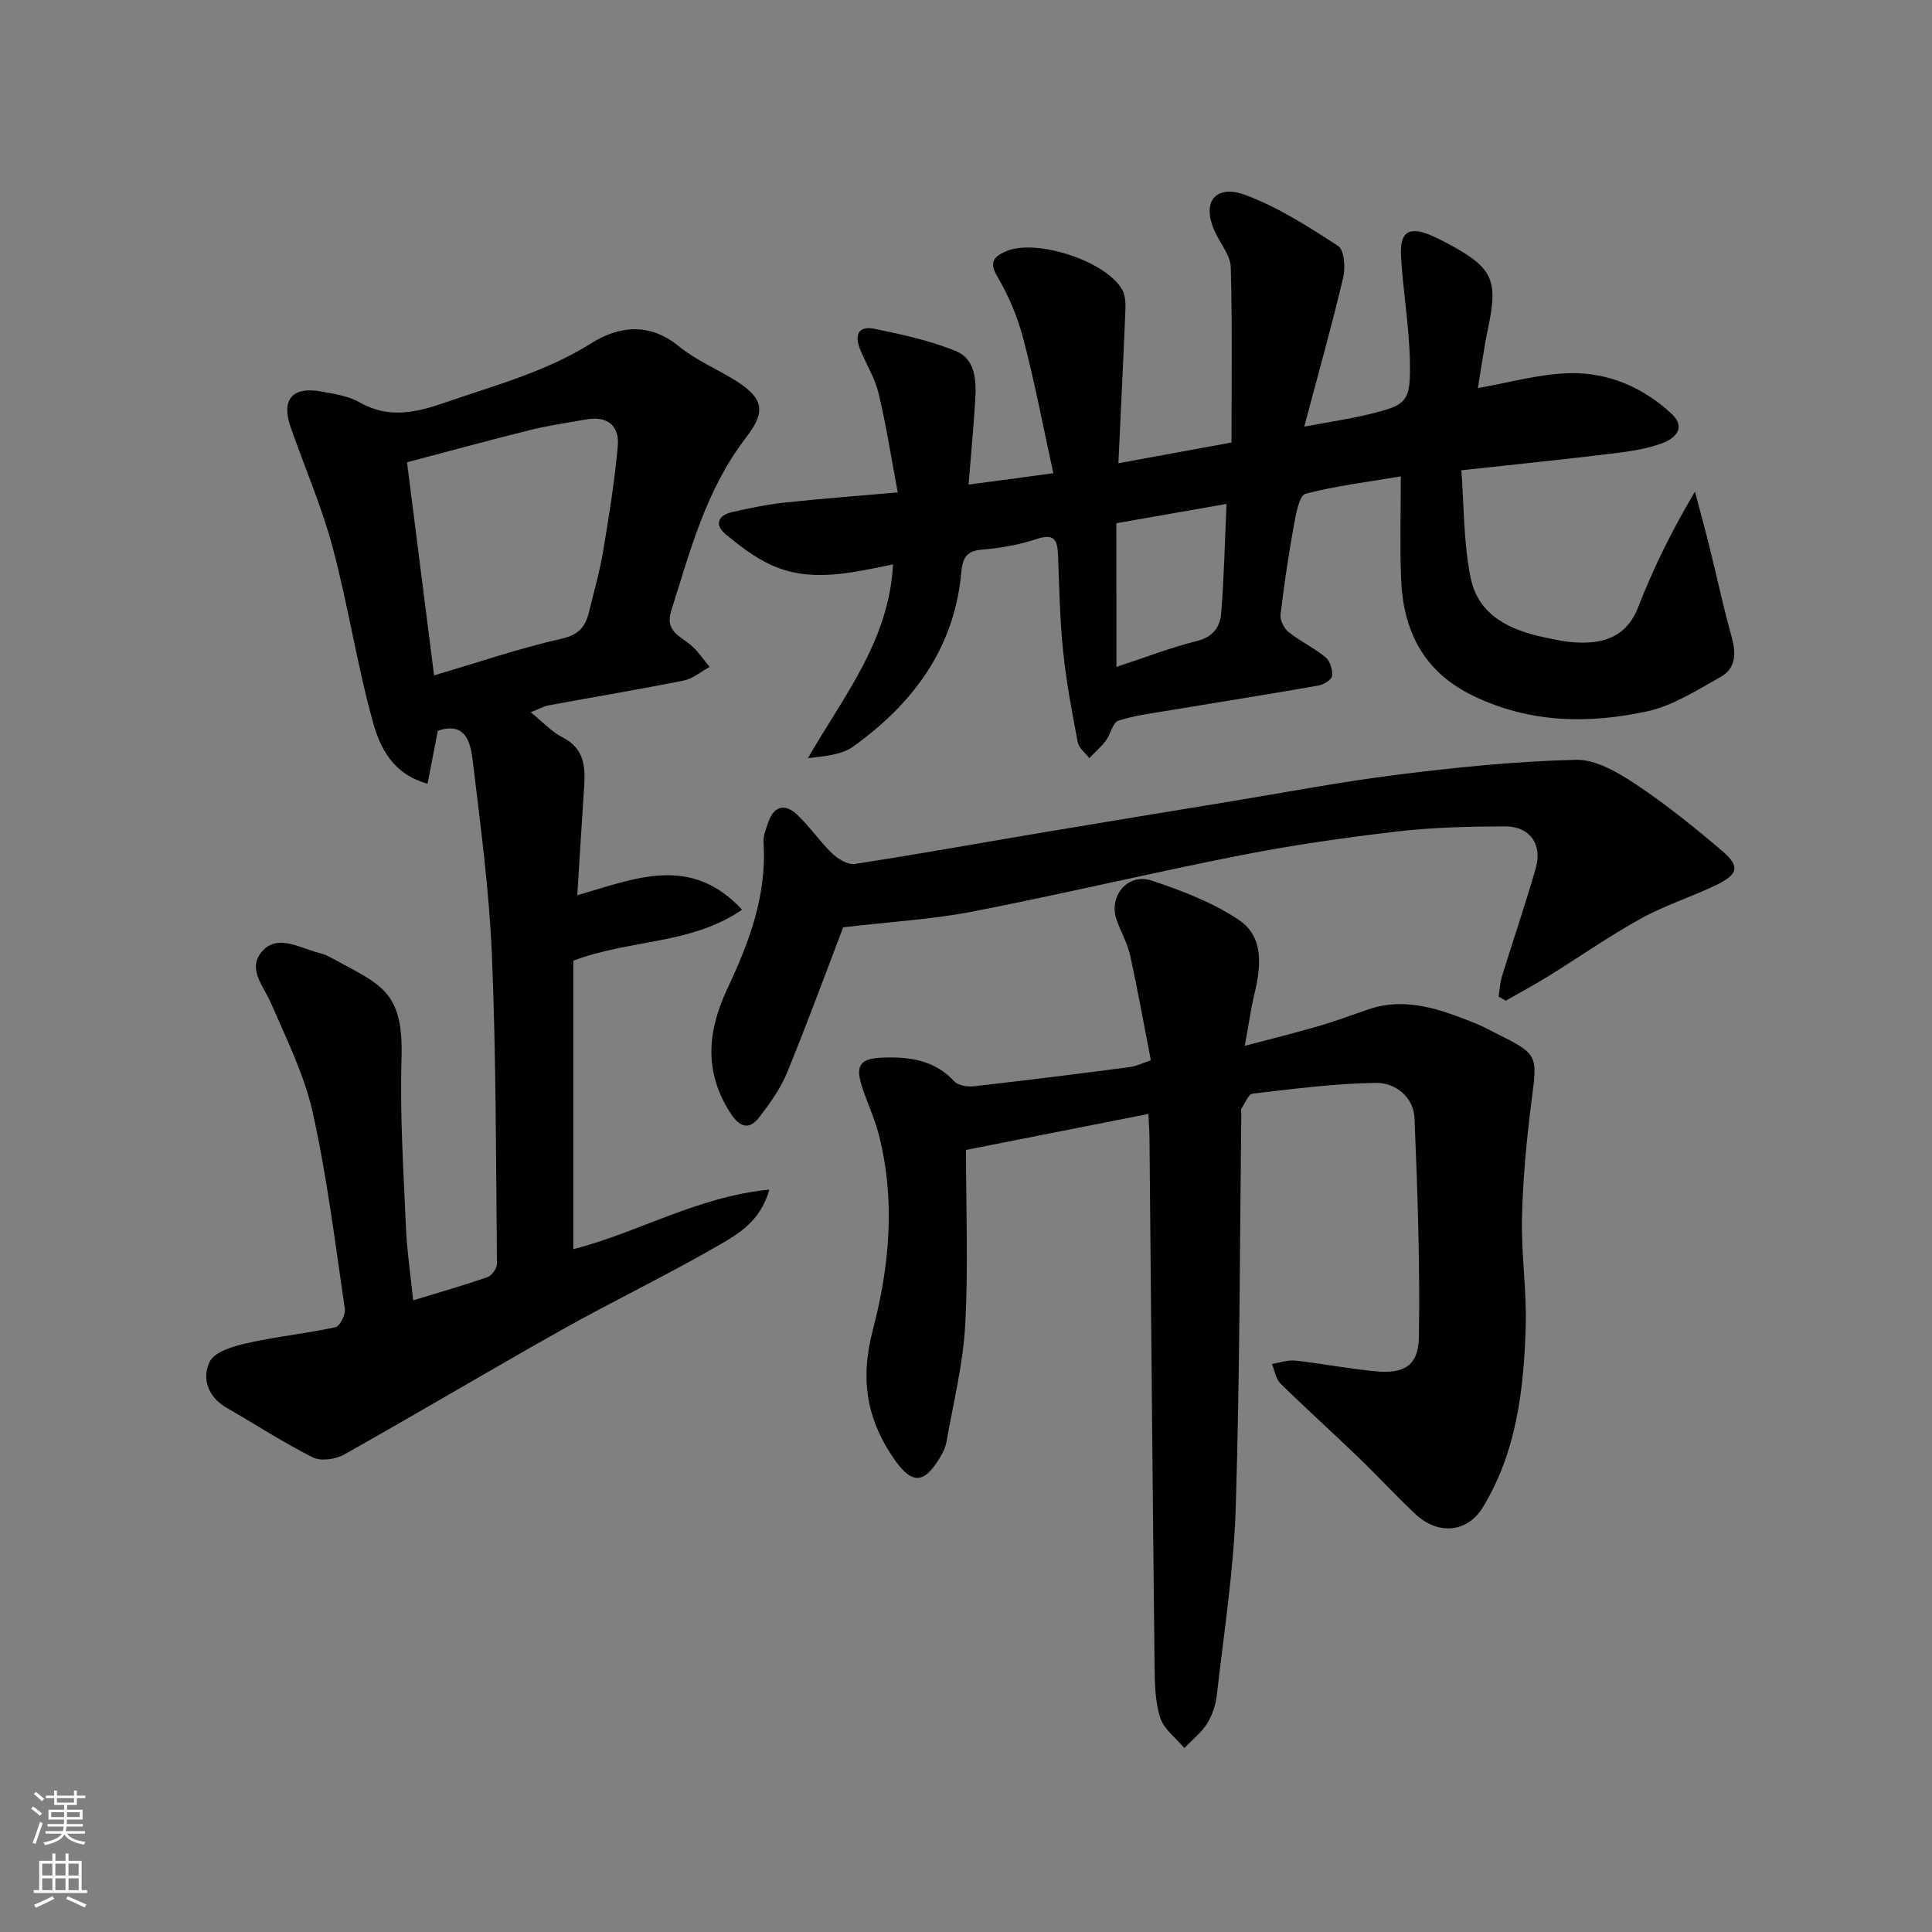
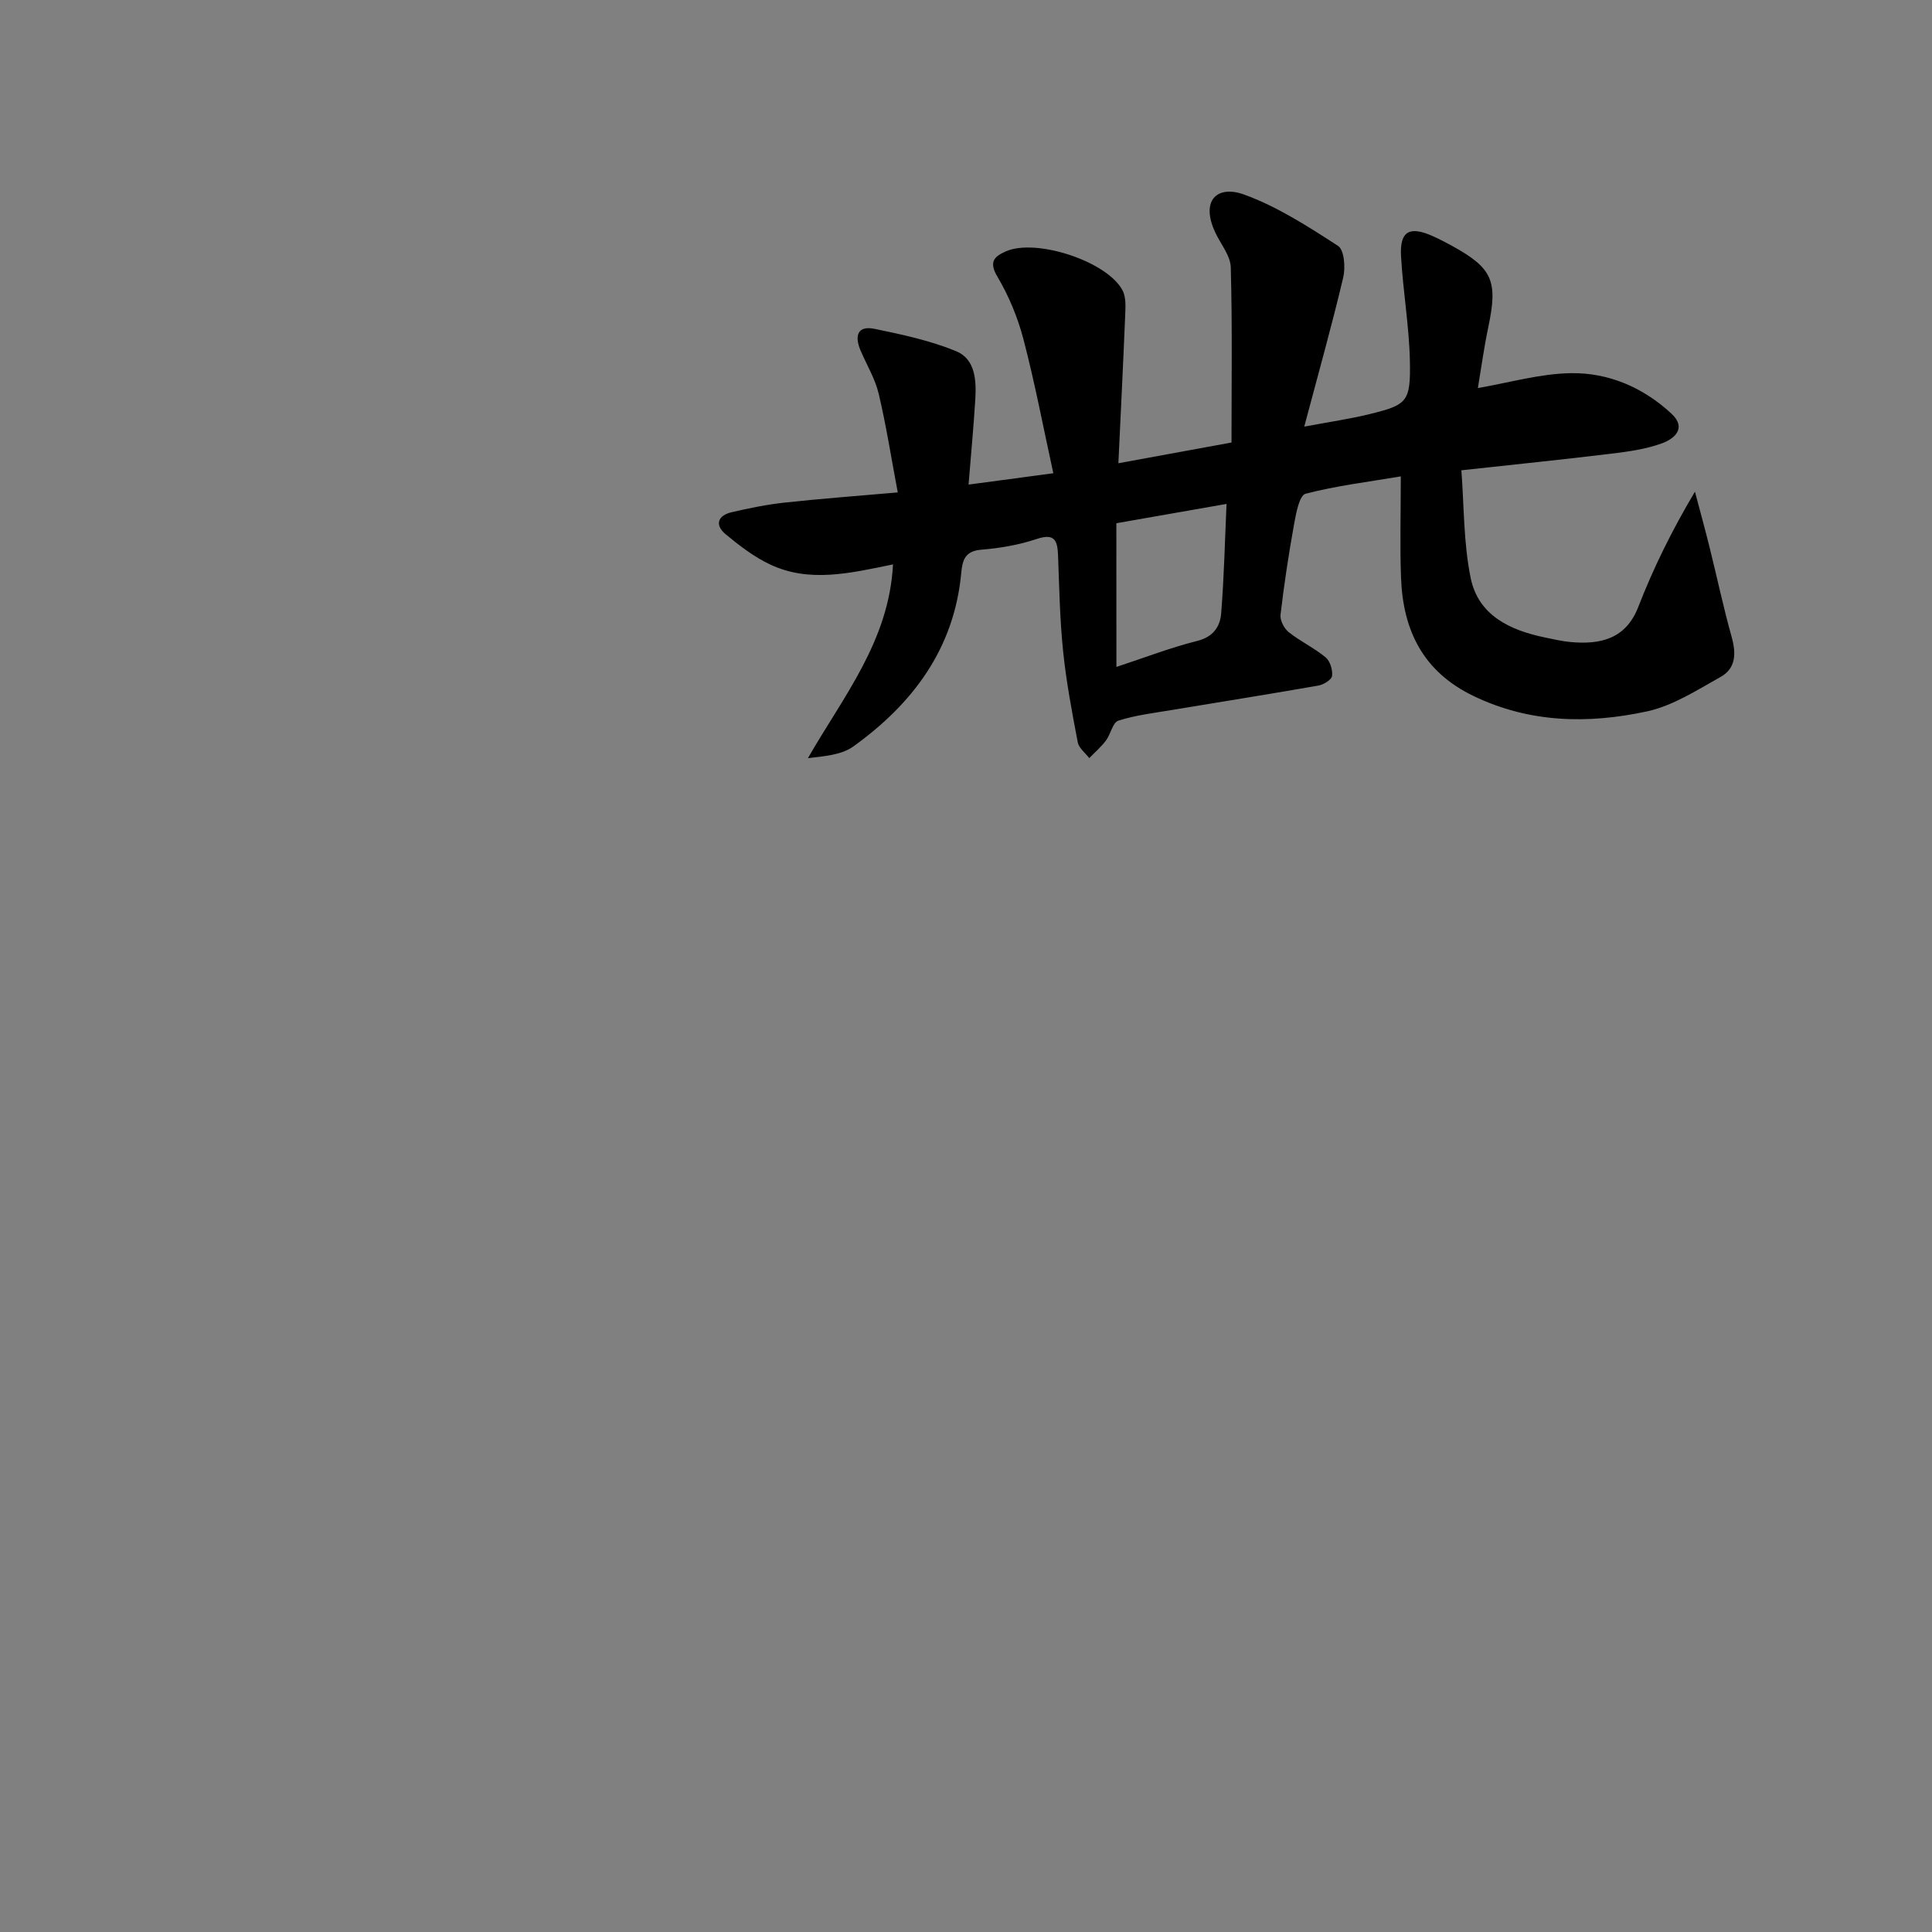
<svg xmlns="http://www.w3.org/2000/svg" enable-background="new 0 0 400 400" viewBox="0 0 400 400">
  <rect x="0" y="0" width="400" height="400" fill="#808080" stroke="none" />
  <g fill="#010000">
-     <path d="m85.54 269.22c5.2-1.59 10.34-3.05 15.38-4.8.9-.31 1.98-1.82 1.97-2.77-.21-21.25-.16-42.52-1.04-63.75-.56-13.59-2.39-27.14-4.01-40.67-.44-3.64-1.56-7.88-7.2-5.92-.66 3.42-1.35 6.99-2.12 10.95-7.35-2.05-9.88-7.61-11.32-12.81-3.3-11.9-5.14-24.19-8.33-36.13-2.26-8.46-5.8-16.57-8.69-24.86-2.01-5.75.32-8.49 6.38-7.4 2.71.49 5.62.94 7.95 2.27 6.05 3.46 11.86 2.02 17.75-.02 10.27-3.55 20.77-6.34 30.19-12.26 5.69-3.58 12.03-4.32 18.11.65 3.49 2.86 7.82 4.67 11.7 7.07 6.69 4.15 5.76 7.15 2.05 12.02-8.19 10.74-11.42 23.28-15.35 35.7-1.32 4.18 1.84 5.17 4.09 7.09 1.49 1.27 2.59 2.98 3.87 4.5-1.78.96-3.45 2.43-5.35 2.81-9.26 1.86-18.59 3.4-27.88 5.13-1.15.21-2.23.83-3.81 1.44 2.5 2.02 4.33 4.06 6.6 5.21 4.4 2.23 4.74 5.91 4.47 10.05-.48 7.24-.92 14.48-1.43 22.64 11.99-3.48 23.45-8.51 34.12 2.98-10.51 7.26-23.18 6.1-34.94 10.56v59.72c13.18-3.31 25.59-10.86 40.59-12.33-1.92 6.82-6.76 9.38-11.1 11.88-10.48 6.03-21.4 11.27-31.94 17.19-15.08 8.47-29.93 17.33-45.01 25.79-1.77.99-4.81 1.43-6.49.58-6.11-3.07-11.87-6.84-17.81-10.25-3.93-2.25-5.2-6.16-3.52-9.56 1.03-2.08 4.92-3.2 7.74-3.84 6.03-1.36 12.23-1.98 18.27-3.29.92-.2 2.14-2.57 1.97-3.76-2-13.57-3.66-27.23-6.63-40.6-1.73-7.82-5.43-15.26-8.64-22.69-1.53-3.55-4.97-7.13-1.93-10.69 3.07-3.6 7.4-1.05 11.16.04.93.27 1.91.5 2.76.96 10.71 5.88 15.46 6.85 15.01 21.22-.36 11.58.43 23.2.91 34.8.22 4.93.96 9.81 1.5 15.15zm4.33-129.39c9.26-2.73 17.76-5.64 26.46-7.61 3.61-.82 4.9-2.56 5.63-5.57.99-4.11 2.18-8.19 2.88-12.35 1.22-7.25 2.39-14.53 3.06-21.85.41-4.46-2.25-6.38-6.62-5.6-3.85.69-7.73 1.24-11.52 2.18-8.46 2.1-16.87 4.41-25.49 6.68 1.9 14.89 3.72 29.29 5.6 44.12z" />
    <path d="m184.89 116.85c-9.04 1.87-17.33 3.81-25.38.05-3.34-1.56-6.39-3.9-9.25-6.27-2.33-1.92-1.69-3.9 1.22-4.58 3.64-.85 7.33-1.6 11.04-2 7.66-.83 15.35-1.4 23.35-2.1-1.34-7.09-2.38-13.83-3.95-20.45-.74-3.11-2.49-5.97-3.76-8.96-1.25-2.96-.68-5.2 2.94-4.45 5.69 1.17 11.47 2.42 16.82 4.6 4.04 1.65 4.24 6.11 4 10.06-.34 5.56-.87 11.1-1.39 17.58 6.34-.85 11.73-1.57 17.55-2.35-2.12-9.68-3.84-18.8-6.19-27.75-1.18-4.52-3.04-9-5.42-13.01-1.84-3.1-.49-4.16 1.77-5.17 6.24-2.78 21.02 2.06 24.17 8.07.77 1.47.61 3.54.54 5.32-.41 10.07-.92 20.13-1.4 30.47 8.2-1.5 15.55-2.85 23.42-4.29 0-12 .18-24.13-.15-36.25-.06-2.4-2.02-4.75-3.15-7.11-3.23-6.77.33-10 5.88-7.99 6.89 2.49 13.27 6.62 19.48 10.64 1.28.83 1.56 4.47 1.07 6.53-2.35 9.94-5.12 19.78-8.07 30.89 5.32-1 9.42-1.59 13.43-2.57 7.93-1.94 8.62-2.53 8.44-11.13-.16-7.21-1.43-14.38-1.83-21.59-.29-5.24 1.78-6.34 6.73-4.08 1.34.61 2.65 1.29 3.94 2 8.31 4.6 9.41 7.25 7.38 16.84-.87 4.12-1.43 8.3-2.14 12.54 6.59-1.13 12.89-2.98 19.23-3.08 7.83-.13 15.03 2.97 20.86 8.4 3.22 3 .56 5.2-1.99 6.13-3.32 1.21-6.95 1.71-10.5 2.14-9.94 1.21-19.9 2.22-31.02 3.44.57 7.37.43 15.01 1.93 22.31 1.59 7.75 8.17 10.82 15.41 12.31 1.75.36 3.51.78 5.29.94 6.12.55 11.4-.6 13.99-7.25 3.11-8.01 6.91-15.76 11.74-23.88 1.02 3.87 2.09 7.72 3.05 11.6 1.53 6.15 2.84 12.37 4.55 18.47.95 3.4.89 6.5-2.27 8.27-4.91 2.74-9.89 5.98-15.24 7.14-12.14 2.62-24.27 2.44-35.95-3.19-10.43-5.03-14.58-13.56-14.99-24.43-.25-6.64-.05-13.3-.05-21.03-6.87 1.16-13.42 1.95-19.73 3.6-1.25.33-1.94 3.95-2.34 6.15-1.13 6.26-2.09 12.56-2.83 18.88-.14 1.15.73 2.85 1.68 3.61 2.41 1.92 5.28 3.26 7.65 5.22.93.77 1.49 2.62 1.34 3.86-.1.79-1.76 1.8-2.84 1.99-10.12 1.78-20.28 3.38-30.41 5.07-3.7.62-7.47 1.06-11.01 2.2-1.16.37-1.56 2.79-2.55 4.1-1 1.33-2.29 2.44-3.46 3.65-.82-1.08-2.15-2.07-2.38-3.27-1.19-6.24-2.38-12.51-3.03-18.83-.68-6.57-.8-13.19-1.05-19.8-.12-3.05-.6-4.75-4.42-3.47-3.68 1.23-7.61 1.91-11.49 2.22-3.39.28-3.89 2.18-4.14 4.86-1.47 15.66-10.04 27.04-22.34 35.88-2.45 1.76-5.98 2.01-9.4 2.42 7.31-12.75 16.79-24.22 17.62-40.12zm46.25 21.23c5.96-1.96 11.25-4.01 16.72-5.38 3.33-.83 4.75-2.96 4.97-5.71.6-7.51.77-15.05 1.11-22.66-7.83 1.37-15.3 2.68-22.81 4 .01 10 .01 19.59.01 29.75z" />
-     <path d="m237.76 230.63c-12.75 2.52-25.14 4.96-37.76 7.45 0 12.41.49 24.41-.17 36.35-.45 8.08-2.47 16.07-3.87 24.09-.19 1.1-.72 2.18-1.29 3.15-3.57 5.99-6.14 5.62-10.09-.39-5.4-8.21-6.4-16.3-3.85-26.01 3.45-13.15 4.69-26.81 1.22-40.35-.88-3.45-2.47-6.7-3.54-10.11-1.35-4.33-.24-5.66 4.3-5.84 5.61-.22 10.78.49 14.91 4.95.8.87 2.74 1.12 4.08.97 10.73-1.21 21.44-2.55 32.15-3.95 1.4-.18 2.73-.86 4.42-1.42-1.46-7.48-2.73-14.67-4.31-21.8-.56-2.51-1.93-4.83-2.78-7.29-1.71-4.9 2.31-9.77 7.28-8.11 6.27 2.09 12.67 4.53 18.1 8.19 5.09 3.44 4.54 9.49 3.19 15.11-.78 3.26-1.24 6.6-2.03 10.91 5.73-1.52 10.56-2.71 15.33-4.1 3.43-1 6.78-2.25 10.16-3.42 7.9-2.72 15.1.01 22.28 2.87 1.36.54 2.66 1.26 3.98 1.92 9.09 4.53 8.86 4.5 7.6 14.29-1.03 7.98-1.77 16.03-1.96 24.06-.17 7.58 1.02 15.2.77 22.77-.43 12.95-1.91 25.78-8.92 37.22-3.13 5.11-9.18 5.79-13.92 1.33-4.12-3.88-7.97-8.05-12.05-11.98-5.25-5.05-10.67-9.92-15.86-15.02-.98-.97-1.22-2.7-1.8-4.08 1.64-.25 3.31-.87 4.9-.69 5.52.61 11 1.69 16.53 2.21 5.97.57 8.92-1.15 9.01-7.15.24-15.07-.28-30.16-.91-45.23-.19-4.45-3.99-7.39-8.01-7.33-8.51.12-17.02 1.24-25.49 2.22-.89.1-1.6 1.99-2.33 3.09-.15.23-.02.65-.03.98-.33 27.25-.3 54.52-1.16 81.76-.41 12.91-2.45 25.78-3.9 38.65-.23 2.04-.93 4.21-2.02 5.94-1.21 1.92-3.11 3.41-4.71 5.08-1.73-2.07-4.23-3.89-4.99-6.26-1.08-3.36-1.14-7.13-1.18-10.73-.4-36.42-.71-72.83-1.05-109.25-.01-1.44-.13-2.91-.23-5.05z" />
-     <path d="m310.27 206.33c.22-1.41.28-2.86.7-4.21 2.3-7.46 4.84-14.85 6.99-22.35 1.43-4.98-1.24-8.71-6.39-8.68-7.43.03-14.91.2-22.28 1.06-10.86 1.27-21.72 2.82-32.45 4.93-18.52 3.64-36.89 8.03-55.42 11.64-8.29 1.61-16.8 2.09-26.85 3.27-3.4 8.89-7.31 19.57-11.61 30.08-1.36 3.32-3.56 6.38-5.77 9.25-2.46 3.19-4.5 1.47-6.14-1.14-5.3-8.43-4.58-16.73-.43-25.55 4.46-9.46 8.18-19.3 7.46-30.17-.09-1.39.52-2.87.99-4.24 1.16-3.41 3.5-3.86 5.93-1.59 2.63 2.46 4.68 5.55 7.28 8.05 1.21 1.16 3.26 2.41 4.7 2.19 13.21-2.03 26.38-4.41 39.56-6.62 12.56-2.11 25.12-4.17 37.68-6.23 11.76-1.93 23.48-4.18 35.29-5.65 12.22-1.52 24.53-2.78 36.82-3.06 4.09-.09 8.64 2.62 12.32 5.05 6.25 4.15 12.14 8.91 17.87 13.78 3.78 3.21 3.4 4.89-1.24 7.12-5.13 2.46-10.64 4.2-15.6 6.94-6.55 3.62-12.71 7.95-19.08 11.89-2.89 1.79-5.89 3.4-8.84 5.09-.51-.29-1-.57-1.49-.85z" />
  </g>
-   <path d="m6.44 374.46.42-.45c.65.47 1.27.95 1.85 1.44l-.45.49c-.65-.56-1.25-1.06-1.82-1.48m.93 7.33-.63-.26c.55-1.36 1.05-2.8 1.52-4.33.19.1.38.19.59.27-.46 1.29-.95 2.73-1.48 4.32m-.38-10.38.44-.42c.43.34 1.01.82 1.74 1.44l-.49.49c-.53-.51-1.09-1.01-1.69-1.51m2.5.35h1.72v-1.04h.59v1.04h3.52v-1.04h.59v1.04h1.75v.53h-1.75v1.42h-2.03v.97h3.22v2.03h-3.24c0 .35-.01.66-.03.93h3.32v.53h-3.37c-.03.27-.08.58-.15.94h3.96v.53h-3.71c.67.92 1.93 1.48 3.79 1.68-.13.24-.23.44-.29.59-2.13-.38-3.48-1.08-4.04-2.12-.43.97-1.77 1.72-4.03 2.23-.09-.19-.2-.37-.33-.55 2.1-.42 3.37-1.03 3.81-1.83h-3.36v-.53h3.58c.08-.29.13-.61.16-.94h-3.33v-.53h3.39c.02-.27.04-.58.04-.93h-3.23v-2.03h3.25v-.97h-2.07v-1.42h-1.73zm1.12 3.44v1h2.65c.01-.3.02-.44.01-.4v-.25-.35zm1.19-2h3.52v-.91h-3.52zm4.71 2h-2.63v.59c0 .15-.01.28-.01.4h2.64z" fill="#fafbfa" />
-   <path d="m13.56 383.74h.63v1.52h2.72v6.07h1.13v.6h-11.06v-.6h1.13v-6.07h2.73v-1.52h.63v1.52h2.1v-1.52zm-2.69 8.83.38.56c-1.24.63-2.53 1.25-3.85 1.85-.1-.21-.21-.42-.34-.63 1.36-.55 2.63-1.15 3.81-1.78m-2.13-4.27h2.1v-2.45h-2.1zm0 3.04h2.1v-2.46h-2.1zm2.72-3.04h2.1v-2.45h-2.1zm0 3.04h2.1v-2.46h-2.1zm6.07 3.6c-1.41-.71-2.7-1.3-3.86-1.78l.35-.56c1.45.62 2.75 1.19 3.88 1.72zm-1.25-9.09h-2.1v2.45h2.1zm-2.09 5.49h2.1v-2.46h-2.1z" fill="#fafbfa" />
</svg>